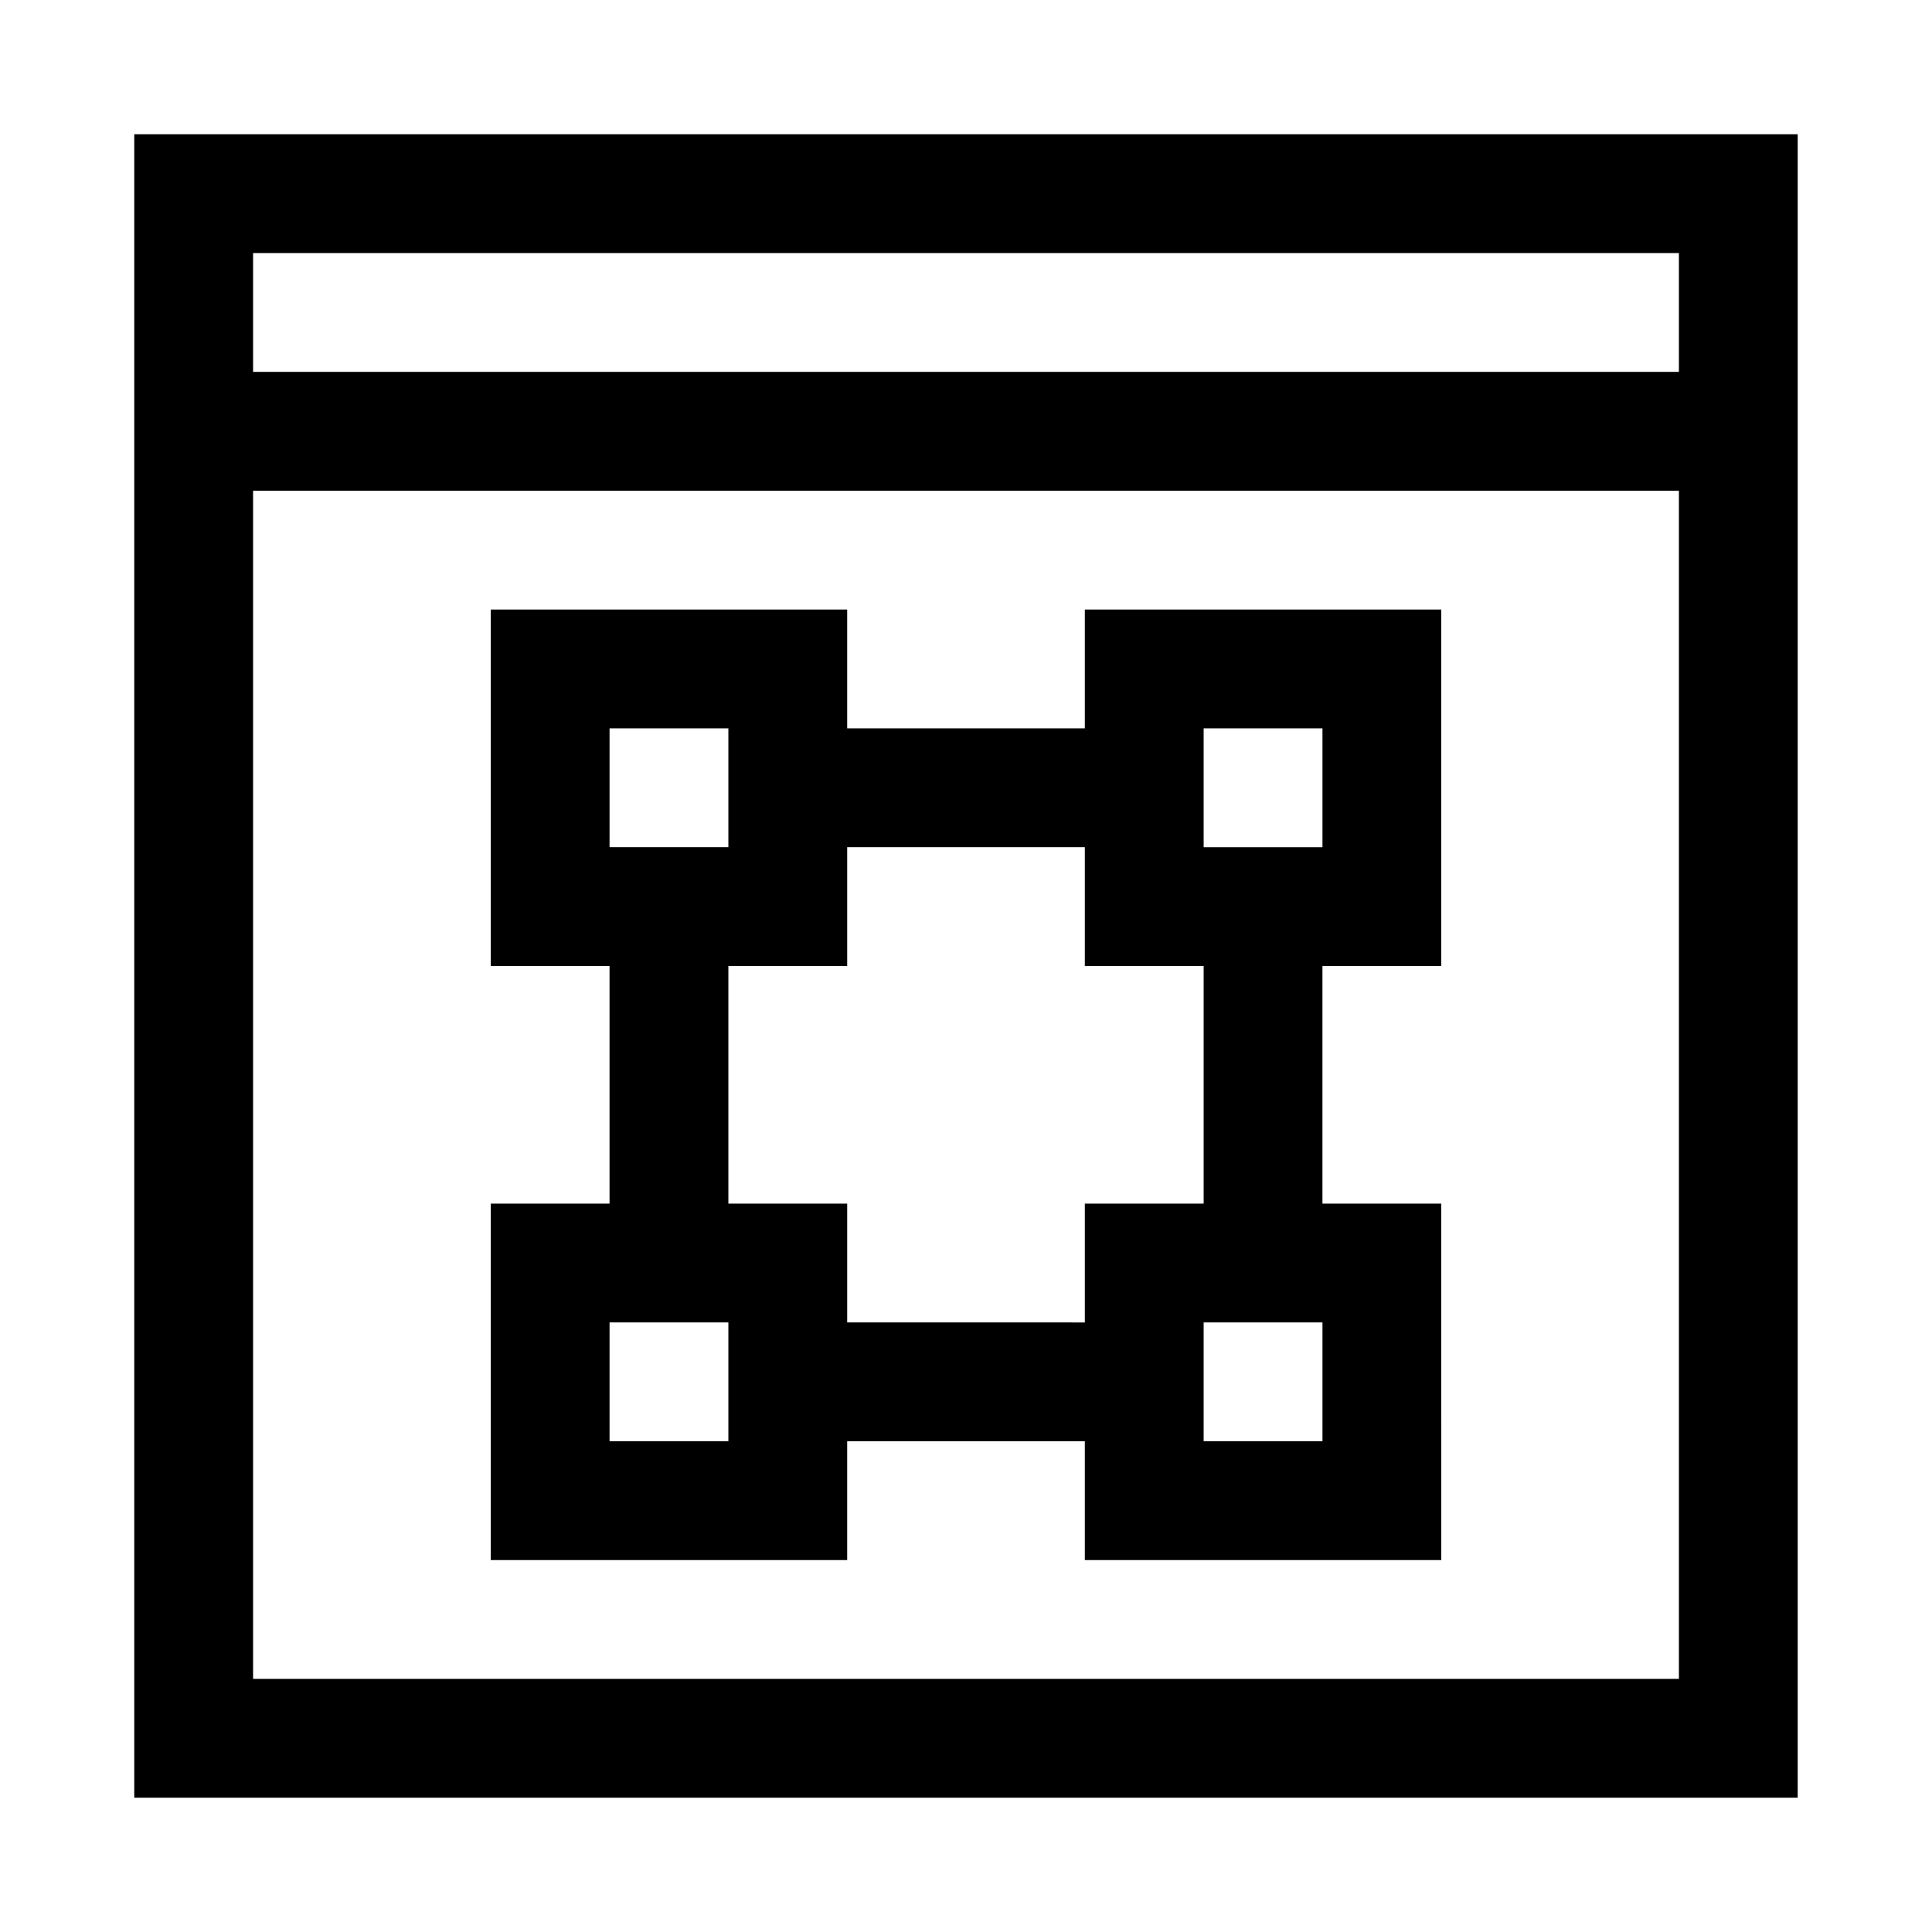
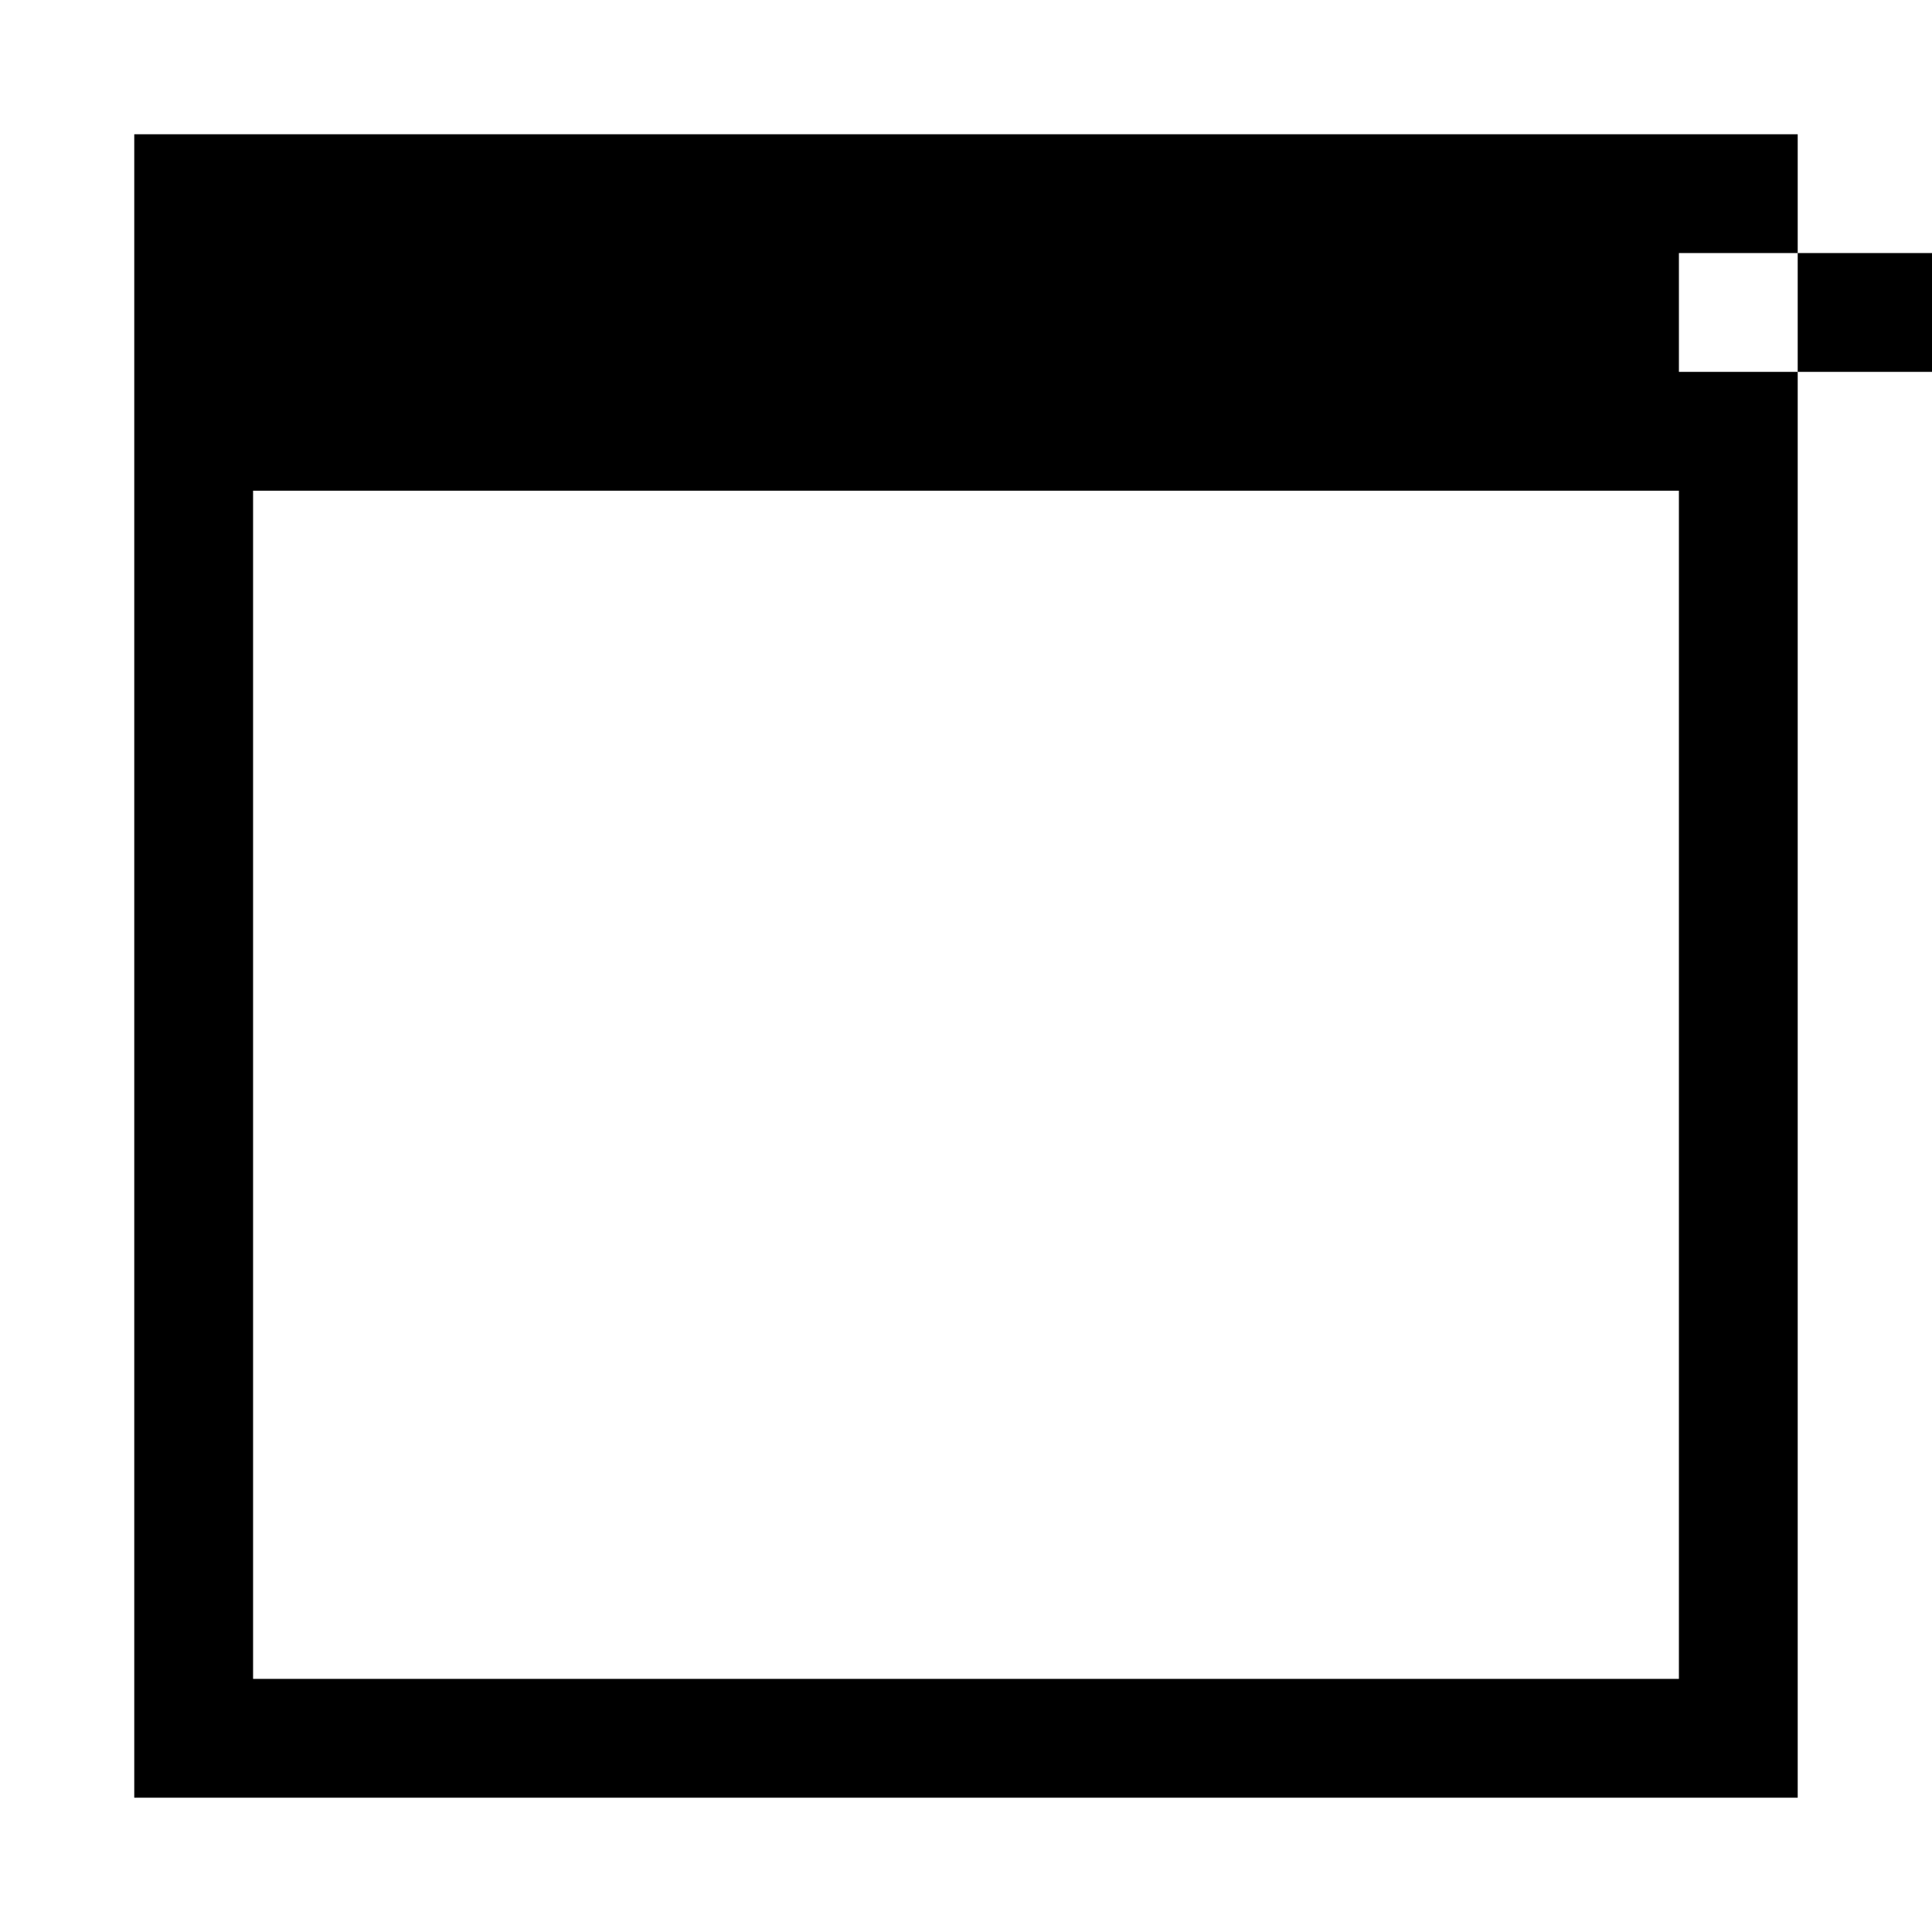
<svg xmlns="http://www.w3.org/2000/svg" fill="#000000" width="800px" height="800px" version="1.1" viewBox="144 144 512 512">
  <g>
-     <path d="m179.58 620.41h440.83v-440.83h-440.83zm31.488-31.488v-314.88h377.86v314.88zm377.86-377.86v31.488h-377.86v-31.488z" />
-     <path d="m431.49 337.02h-62.977v-31.488h-94.465v94.465h31.488v62.977h-31.488v94.465h94.465v-31.492h62.977v31.488h94.465l-0.004-94.461h-31.488v-62.977h31.488v-94.465h-94.461zm-125.95 0h31.488v31.488h-31.488zm31.488 188.93-31.488-0.004v-31.488h31.488zm157.44 0-31.488-0.004v-31.488h31.488zm-31.488-62.977h-31.488v31.488l-62.977-0.004v-31.484h-31.488v-62.977h31.488v-31.488h62.977v31.488h31.488zm0-125.95h31.488v31.488h-31.488z" />
+     <path d="m179.58 620.41h440.83v-440.83h-440.83zm31.488-31.488v-314.88h377.86v314.88m377.86-377.86v31.488h-377.86v-31.488z" />
  </g>
</svg>